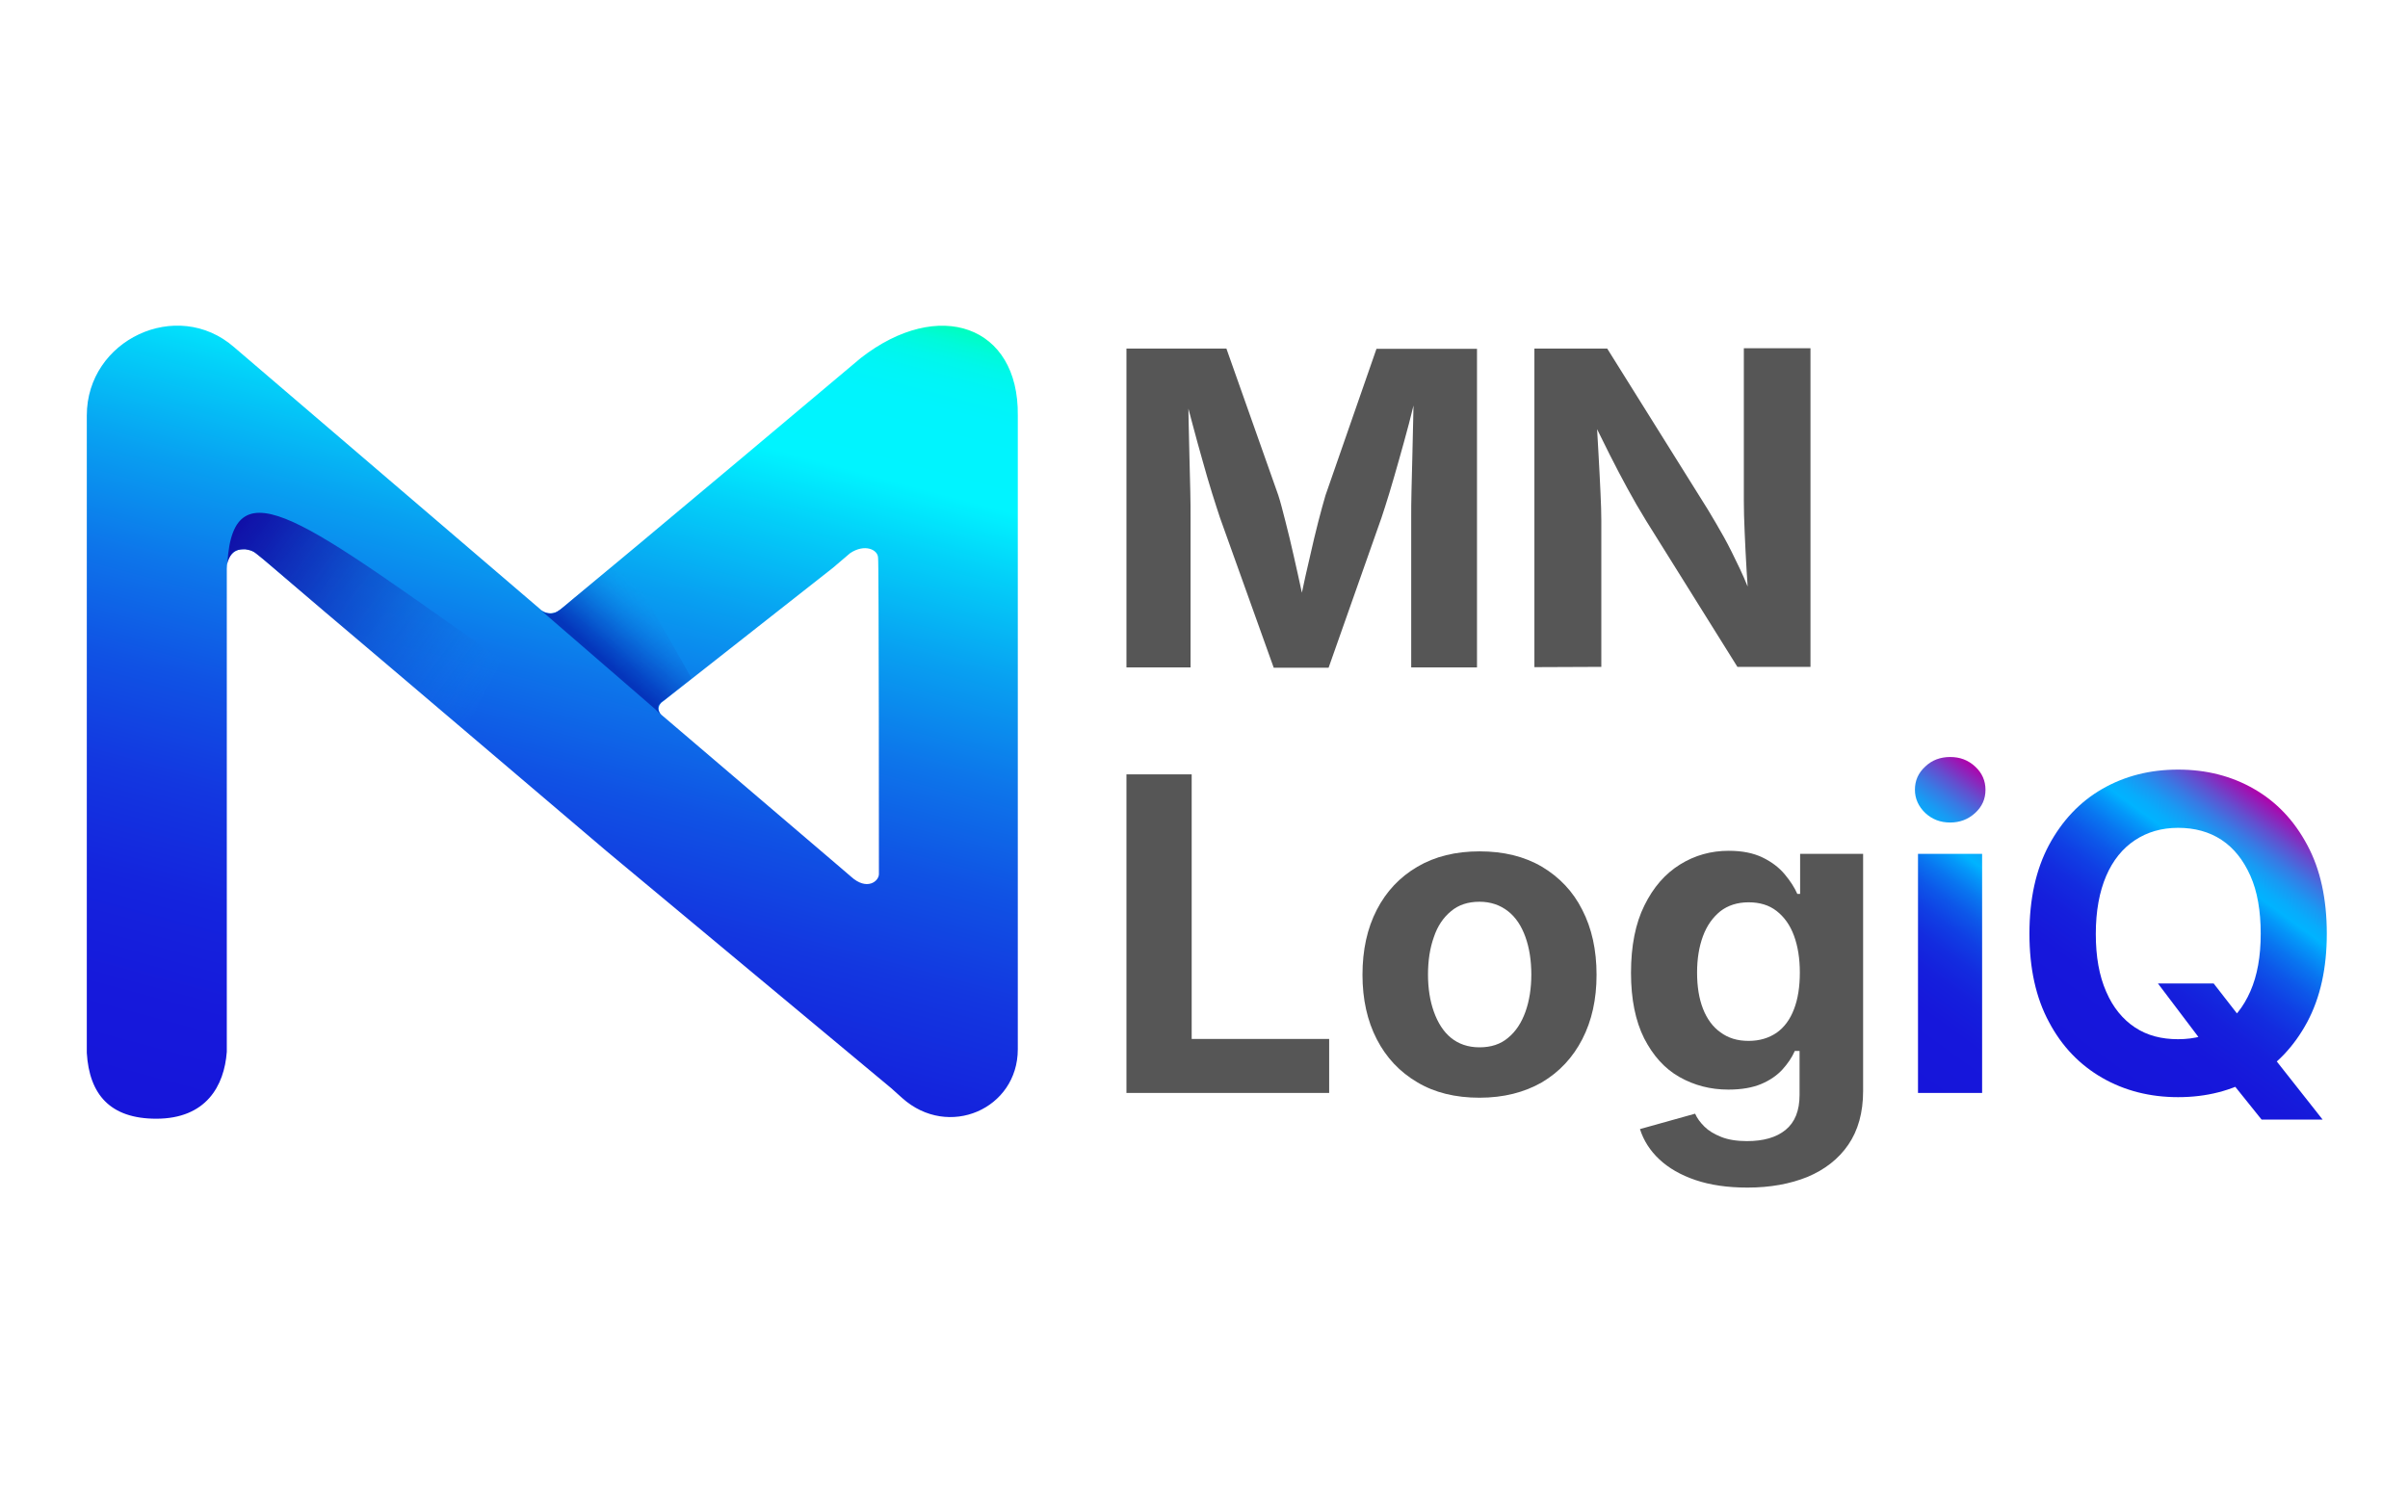
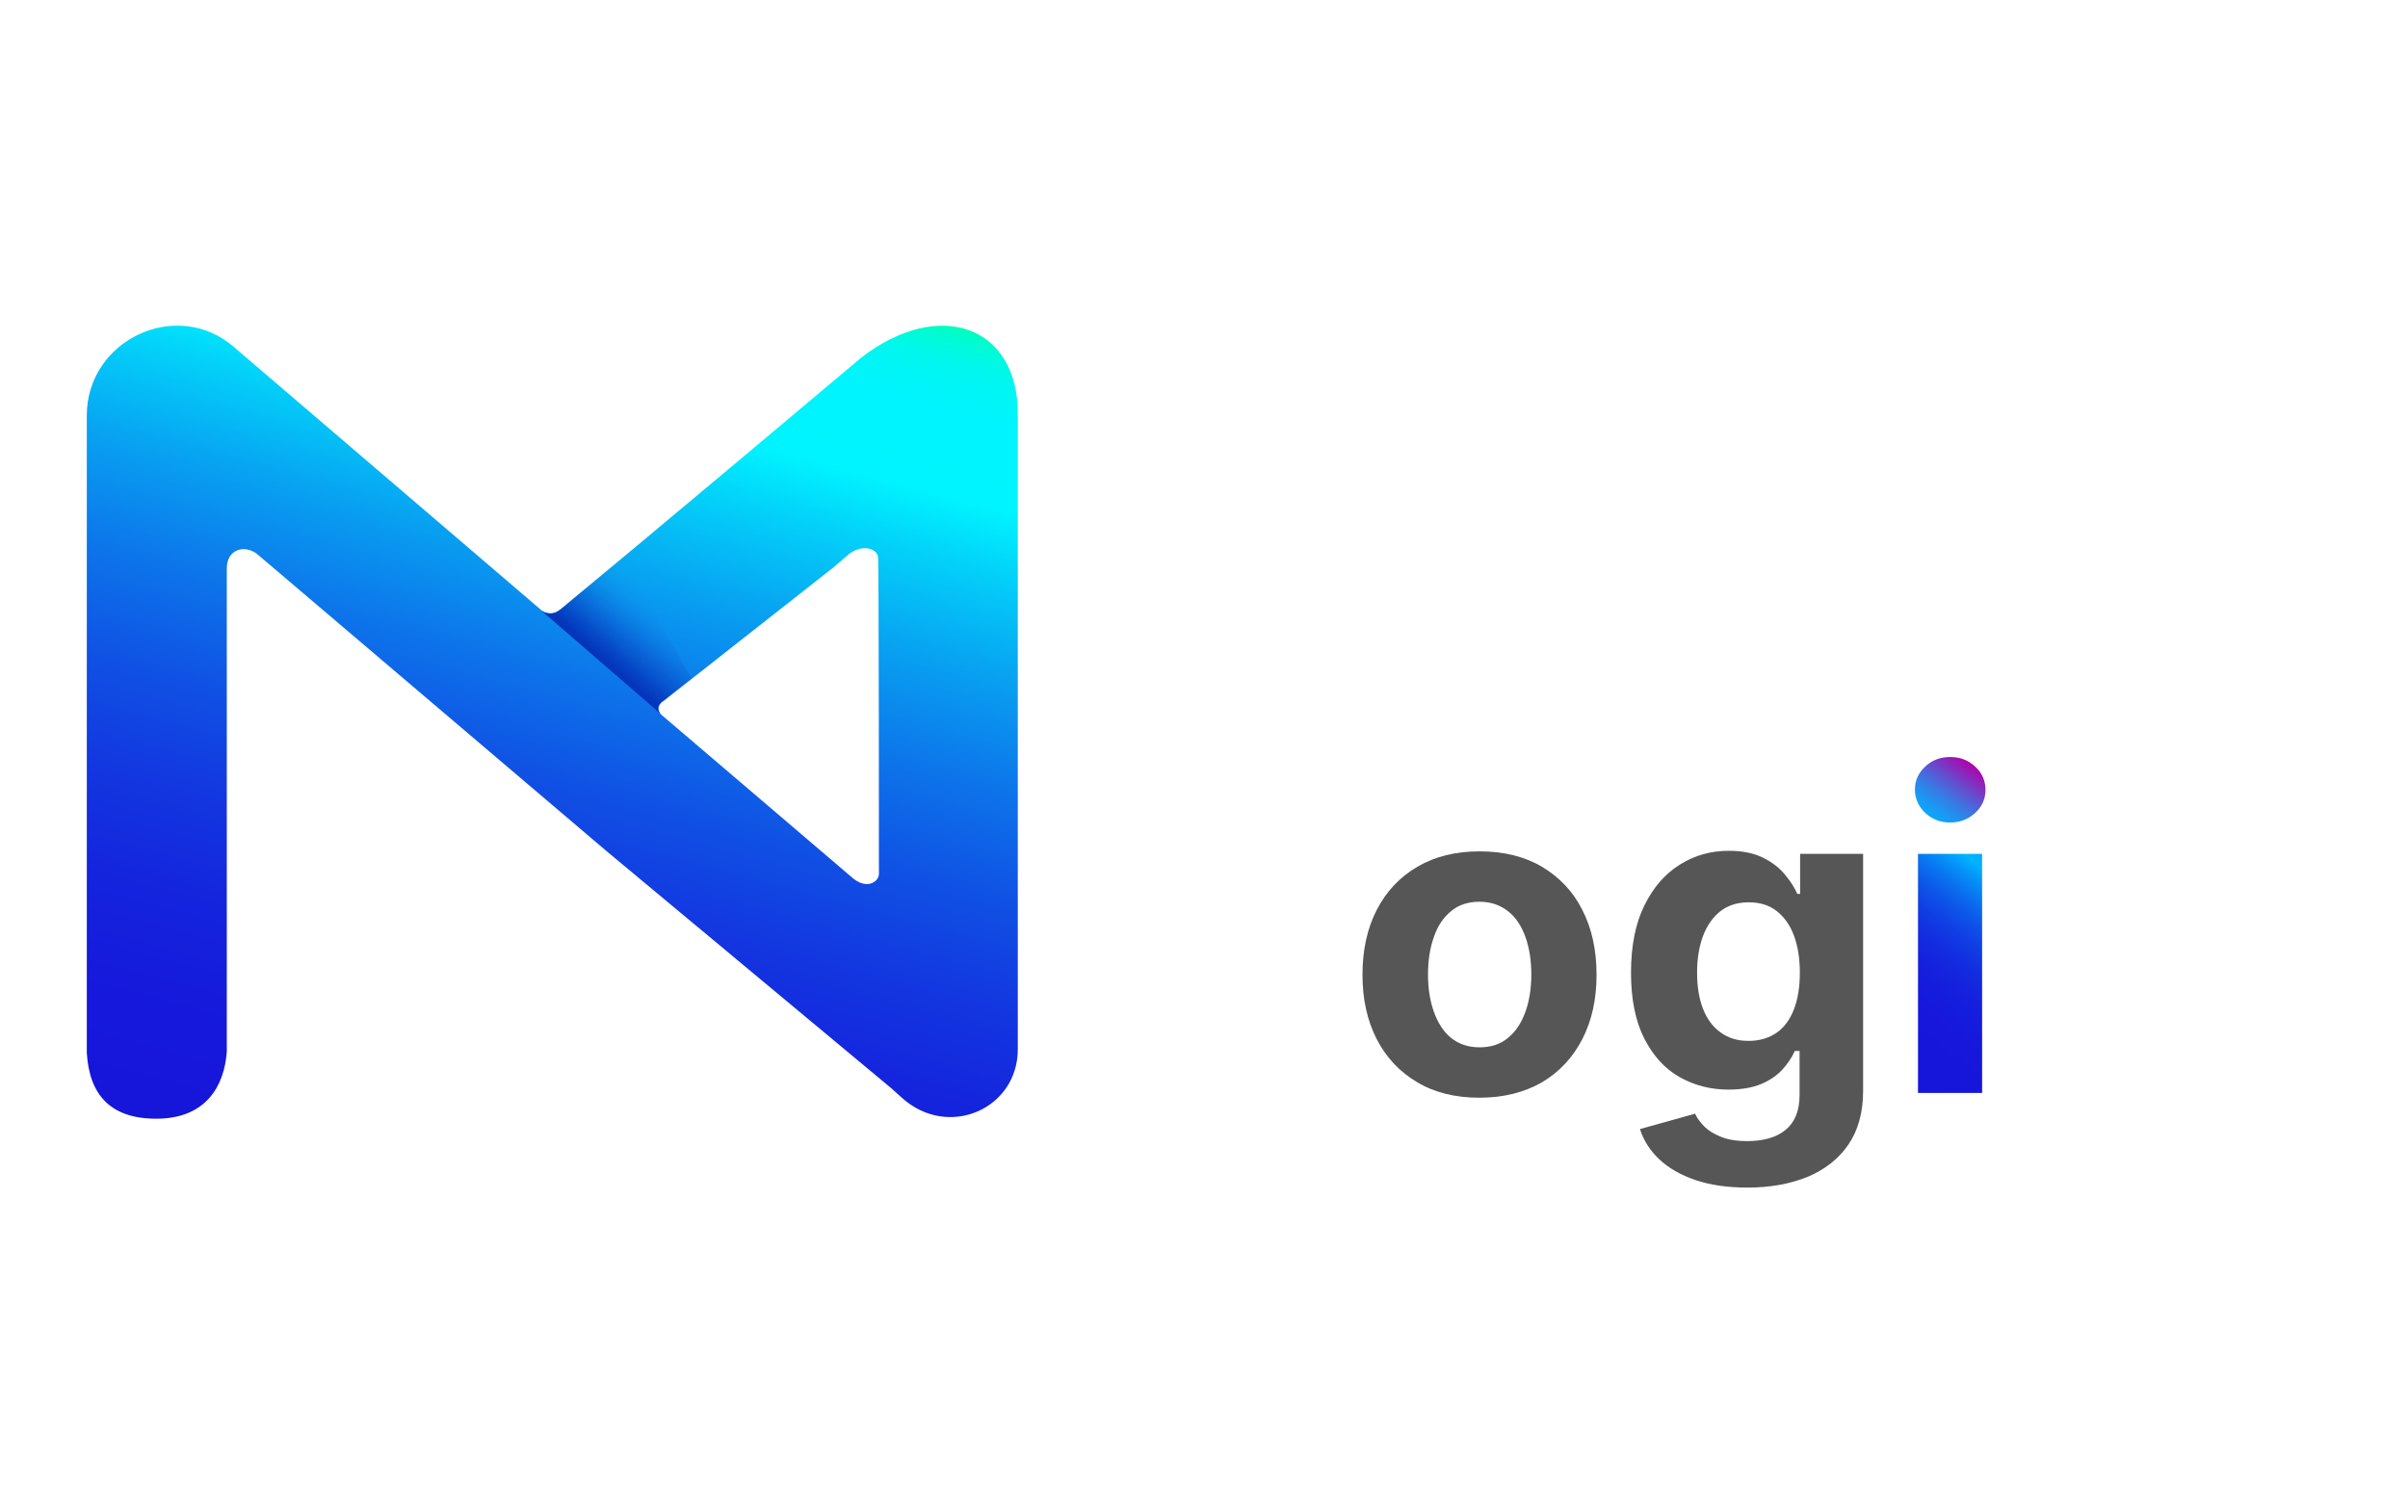
<svg xmlns="http://www.w3.org/2000/svg" version="1.1" id="Layer_1" x="0px" y="0px" viewBox="0 0 860 540" style="enable-background:new 0 0 860 540;" xml:space="preserve">
  <style type="text/css">
	.st0{fill:url(#SVGID_1_);}
	.st1{fill:url(#SVGID_2_);}
	.st2{fill:url(#SVGID_3_);}
	.st3{fill:url(#SVGID_4_);}
	.st4{fill:#565656;}
	.st5{fill:url(#SVGID_5_);}
	.st6{fill:url(#SVGID_6_);}
</style>
  <linearGradient id="SVGID_1_" gradientUnits="userSpaceOnUse" x1="152.829" y1="-162.942" x2="243.222" y2="174.409" gradientTransform="matrix(1 0 0 -1 0 264)">
    <stop offset="0" style="stop-color:#1615DA" />
    <stop offset="0.118" style="stop-color:#1619DB" />
    <stop offset="0.23" style="stop-color:#1424DD" />
    <stop offset="0.339" style="stop-color:#1337E0" />
    <stop offset="0.447" style="stop-color:#1052E4" />
    <stop offset="0.554" style="stop-color:#0D75EA" />
    <stop offset="0.661" style="stop-color:#08A0F1" />
    <stop offset="0.765" style="stop-color:#03D1F9" />
    <stop offset="0.829" style="stop-color:#00F4FF" />
    <stop offset="0.912" style="stop-color:#00F4FD" />
    <stop offset="0.942" style="stop-color:#00F5F6" />
    <stop offset="0.963" style="stop-color:#00F7EB" />
    <stop offset="0.98" style="stop-color:#00FADA" />
    <stop offset="0.994" style="stop-color:#00FDC4" />
    <stop offset="1" style="stop-color:#00FFB9" />
  </linearGradient>
  <path class="st0" d="M307.4,127.9c-0.4,0.4-81.7,68.7-106.9,89.5c-2.2,2.2-5.6,2.2-7.8,0L83.6,124C63.2,106.2,31,121.4,31,148.4  v222.1c0,0.9,0,4.8,0,5.6c0.9,14.8,8.3,23.5,24.8,23.5c17.8,0,24.3-11.7,25.2-23.9c0-0.9,0-4.3,0-5.2V203.1c0-7.4,7-8.7,11.3-4.8  L216.6,304l101.7,84.7l3.9,3.5c16.5,14.8,41.3,3.9,41.3-17.4V148.4C363.9,116.2,335.2,106.2,307.4,127.9z M313.9,312.2  c0,2.6-4.3,6.1-10,0.9l-5.6-4.8l-62.1-53c-1.3-1.3-1.3-3,0-4.3l61.3-48.2l6.1-5.2c5.2-3.5,10-1.3,10,1.7  C313.9,199.6,313.9,312.2,313.9,312.2z" />
  <linearGradient id="SVGID_2_" gradientUnits="userSpaceOnUse" x1="345.7" y1="114.3" x2="345.7" y2="114.3" gradientTransform="matrix(1 0 0 -1 0 264)">
    <stop offset="0" style="stop-color:#28C7F8" />
    <stop offset="1" style="stop-color:#0167E7" />
  </linearGradient>
  <path class="st1" d="M345.7,149.7" />
  <g>
    <linearGradient id="SVGID_3_" gradientUnits="userSpaceOnUse" x1="81.911" y1="81.168" x2="174.517" y2="12.79" gradientTransform="matrix(1 0 0 -1 0 264)">
      <stop offset="0" style="stop-color:#1008A3" />
      <stop offset="0.15" style="stop-color:#100DA6;stop-opacity:0.85" />
      <stop offset="0.328" style="stop-color:#101BAE;stop-opacity:0.672" />
      <stop offset="0.521" style="stop-color:#1033BB;stop-opacity:0.479" />
      <stop offset="0.724" style="stop-color:#1155CE;stop-opacity:0.276" />
      <stop offset="0.933" style="stop-color:#1180E5;stop-opacity:6.744385e-02" />
      <stop offset="1" style="stop-color:#118FEE;stop-opacity:0" />
    </linearGradient>
-     <path class="st2" d="M179.1,235.7c-70-49.1-95.7-70.6-97.9-34.5c1.5-5.4,4.5-4.9,6.4-5c1.5,0.3,2.5,0.4,3.7,1.4   c3.6,2.7,8.2,6.9,13.9,11.7c13,11.3,34.3,29,60.9,51.6L179.1,235.7z" />
  </g>
  <linearGradient id="SVGID_4_" gradientUnits="userSpaceOnUse" x1="215.553" y1="28.725" x2="234.023" y2="49.238" gradientTransform="matrix(1 0 0 -1 0 264)">
    <stop offset="0" style="stop-color:#032EB6;stop-opacity:0.9" />
    <stop offset="0.159" style="stop-color:#0435BA;stop-opacity:0.757" />
    <stop offset="0.387" style="stop-color:#0748C4;stop-opacity:0.552" />
    <stop offset="0.657" style="stop-color:#0D67D5;stop-opacity:0.309" />
    <stop offset="0.957" style="stop-color:#1492EC;stop-opacity:3.869647e-02" />
    <stop offset="1" style="stop-color:#1599F0;stop-opacity:0" />
  </linearGradient>
  <path class="st3" d="M234,253.3L193.2,218c1,0.8,1.9,1,2.8,1.1c0.9,0.1,1.9,0,2.9-0.6c1.7-1,3.8-2.9,6.3-5c5.5-4.6,12-10,17.3-14.4  l24.5,43.2c0,0-4.5,3.5-8.1,6.4c-0.6,0.5-1,0.8-1.5,1.2c-0.2,0.2-0.3,0.2-0.6,0.4c-0.4,0.3-0.5,0.4-0.8,0.6c-0.1,0.1-0.5,0.6-0.8,1  c-0.1,0.1,0.3-0.4-0.1,0.2v0.1c-0.5,1.3,0.5,2.4,0.6,2.8" />
-   <path class="st4" d="M402.3,238.3V124.5H438l18.5,52.3c0.8,2.4,1.6,5.6,2.6,9.5s2,8,3,12.5s2,8.8,2.9,13.1c0.9,4.2,1.6,7.9,2.2,11  h-4.5c0.6-3.1,1.3-6.7,2.2-10.9c0.9-4.2,1.8-8.5,2.9-13c1-4.5,2-8.7,3-12.6s1.9-7.1,2.6-9.5l18.2-52.3h35.9v113.8H504v-53.6  c0-2.5,0-5.6,0.1-9.3s0.2-7.7,0.3-12c0.1-4.3,0.2-8.6,0.3-13s0.2-8.5,0.2-12.3h1.5c-1,4.2-2,8.6-3.2,13.1s-2.4,8.9-3.6,13.1  c-1.2,4.2-2.3,8.1-3.4,11.7c-1.1,3.5-2,6.5-2.8,8.8l-18.9,53.6h-19.6l-19.2-53.6c-0.8-2.3-1.7-5.3-2.8-8.7  c-1.1-3.5-2.2-7.3-3.4-11.6c-1.2-4.2-2.4-8.6-3.6-13.1s-2.4-8.9-3.4-13.3h1.8c0.1,3.7,0.1,7.7,0.2,12s0.2,8.7,0.3,13  c0.1,4.4,0.2,8.4,0.3,12.1c0.1,3.7,0.1,6.9,0.1,9.5v53.6h-22.9V238.3z" />
-   <path class="st4" d="M548,238.3V124.5h26l36,57.6c1.8,3,3.7,6.2,5.6,9.6s3.8,7.3,5.8,11.5s3.9,9,5.8,14.3h-2.4  c-0.4-4.2-0.7-8.7-1-13.5s-0.5-9.4-0.7-13.8s-0.3-8.1-0.3-11.2v-54.6h23.8v113.8h-26.1L587.9,186c-2.4-3.9-4.6-7.7-6.6-11.4  s-4.2-7.8-6.4-12.2c-2.2-4.5-4.9-9.8-7.9-16h3c0.3,5.5,0.6,10.8,0.9,15.8c0.3,5,0.5,9.6,0.7,13.7c0.2,4.1,0.3,7.4,0.3,10v52.3  L548,238.3L548,238.3z" />
-   <path class="st4" d="M402.3,390.4V276.6h23.3v94.5h49.1v19.3H402.3z" />
  <path class="st4" d="M528.4,392.1c-8.6,0-16-1.8-22.2-5.5c-6.3-3.7-11.1-8.8-14.5-15.4s-5.1-14.3-5.1-23c0-8.9,1.7-16.6,5.1-23.2  s8.2-11.7,14.5-15.4c6.3-3.7,13.7-5.5,22.2-5.5c8.6,0,16,1.8,22.3,5.5c6.2,3.7,11.1,8.8,14.4,15.4c3.4,6.6,5.1,14.3,5.1,23.2  c0,8.8-1.7,16.4-5.1,23c-3.4,6.6-8.2,11.7-14.4,15.4C544.4,390.2,537,392.1,528.4,392.1z M528.4,374.1c4.1,0,7.5-1.1,10.2-3.4  c2.8-2.3,4.8-5.4,6.2-9.3s2.1-8.4,2.1-13.3c0-5-0.7-9.5-2.1-13.4c-1.4-3.9-3.4-7-6.2-9.2s-6.2-3.4-10.2-3.4c-4.1,0-7.5,1.1-10.2,3.4  c-2.7,2.2-4.8,5.3-6.1,9.2c-1.4,3.9-2.1,8.4-2.1,13.4c0,4.9,0.7,9.4,2.1,13.3c1.4,3.9,3.4,7.1,6.1,9.3  C520.9,372.9,524.3,374.1,528.4,374.1z" />
  <path class="st4" d="M624.1,424.2c-7.1,0-13.3-0.9-18.6-2.7c-5.3-1.8-9.6-4.3-12.9-7.4s-5.6-6.7-6.9-10.8l19.7-5.5  c0.7,1.6,1.8,3.1,3.3,4.6s3.5,2.7,6,3.7s5.6,1.5,9.2,1.5c5.9,0,10.5-1.3,13.8-4s5-6.8,5-12.5v-15.7H641c-1,2.3-2.5,4.5-4.4,6.6  s-4.5,3.9-7.6,5.2c-3.1,1.3-7,2-11.7,2c-6.4,0-12.2-1.5-17.5-4.5s-9.4-7.6-12.6-13.8c-3.1-6.2-4.7-14-4.7-23.4  c0-9.6,1.6-17.7,4.8-24.1c3.2-6.5,7.4-11.3,12.7-14.6c5.3-3.3,11.1-4.9,17.4-4.9c4.8,0,8.8,0.8,12.1,2.4s5.9,3.6,7.9,6  s3.5,4.7,4.5,7h1V305h22.5v84.7c0,7.7-1.8,14.1-5.3,19.2s-8.4,8.9-14.6,11.5C639.3,422.9,632.2,424.2,624.1,424.2z M624.5,371.8  c3.9,0,7.2-1,10-2.9c2.7-1.9,4.8-4.7,6.2-8.4c1.4-3.6,2.1-8,2.1-13.1c0-5-0.7-9.4-2.1-13.2c-1.4-3.8-3.5-6.7-6.2-8.8  c-2.7-2.1-6-3.1-10-3.1s-7.4,1.1-10.1,3.2c-2.7,2.2-4.8,5.1-6.2,8.9s-2.1,8.1-2.1,13c0,5,0.7,9.3,2.1,12.9c1.4,3.6,3.5,6.5,6.2,8.4  C617.2,370.8,620.5,371.8,624.5,371.8z" />
  <linearGradient id="SVGID_5_" gradientUnits="userSpaceOnUse" x1="665.516" y1="163.756" x2="728.066" y2="249.849" gradientTransform="matrix(1 0 0 -1 0 540)">
    <stop offset="0" style="stop-color:#1615DA" />
    <stop offset="0.234" style="stop-color:#1617DB" />
    <stop offset="0.35" style="stop-color:#151FDC" />
    <stop offset="0.439" style="stop-color:#132CDF" />
    <stop offset="0.515" style="stop-color:#103FE4" />
    <stop offset="0.582" style="stop-color:#0D57E9" />
    <stop offset="0.644" style="stop-color:#0975F0" />
    <stop offset="0.7" style="stop-color:#0497F9" />
    <stop offset="0.737" style="stop-color:#00B3FF" />
    <stop offset="0.766" style="stop-color:#07ACFC" />
    <stop offset="0.809" style="stop-color:#1999F3" />
    <stop offset="0.859" style="stop-color:#387AE4" />
    <stop offset="0.915" style="stop-color:#634FCF" />
    <stop offset="0.976" style="stop-color:#9918B5" />
    <stop offset="1" style="stop-color:#B100AA" />
  </linearGradient>
  <path class="st5" d="M696.5,293.8c-3.5,0-6.4-1.1-8.9-3.4c-2.4-2.3-3.7-5.1-3.7-8.3c0-3.3,1.2-6,3.7-8.3c2.4-2.3,5.4-3.4,8.9-3.4  s6.4,1.1,8.9,3.4s3.7,5.1,3.7,8.3c0,3.3-1.2,6-3.7,8.3C702.9,292.7,699.9,293.8,696.5,293.8z M685,390.4V305h22.9v85.4H685z" />
  <linearGradient id="SVGID_6_" gradientUnits="userSpaceOnUse" x1="753.723" y1="152.53" x2="821.849" y2="246.298" gradientTransform="matrix(1 0 0 -1 0 540)">
    <stop offset="0" style="stop-color:#1615DA" />
    <stop offset="0.234" style="stop-color:#1617DB" />
    <stop offset="0.35" style="stop-color:#151FDC" />
    <stop offset="0.439" style="stop-color:#132CDF" />
    <stop offset="0.515" style="stop-color:#103FE4" />
    <stop offset="0.582" style="stop-color:#0D57E9" />
    <stop offset="0.644" style="stop-color:#0975F0" />
    <stop offset="0.7" style="stop-color:#0497F9" />
    <stop offset="0.737" style="stop-color:#00B3FF" />
    <stop offset="0.766" style="stop-color:#07ACFC" />
    <stop offset="0.809" style="stop-color:#1999F3" />
    <stop offset="0.859" style="stop-color:#387AE4" />
    <stop offset="0.915" style="stop-color:#634FCF" />
    <stop offset="0.976" style="stop-color:#9918B5" />
    <stop offset="1" style="stop-color:#B100AA" />
  </linearGradient>
-   <path class="st6" d="M777.9,391.9c-10,0-19.1-2.3-27.1-6.9s-14.4-11.2-19-19.9c-4.7-8.7-7-19.2-7-31.6s2.3-22.9,7-31.7  c4.7-8.7,11-15.4,19-20s17-6.9,27.1-6.9s19.1,2.3,27.1,6.9s14.3,11.2,19,20c4.7,8.7,7,19.3,7,31.7c0,12.3-2.3,22.8-7,31.6  c-4.7,8.7-11,15.4-19,19.9C797,389.6,788,391.9,777.9,391.9z M777.9,371.2c5.9,0,11.1-1.4,15.5-4.3s7.8-7.1,10.3-12.8  s3.7-12.5,3.7-20.6c0-8.2-1.2-15.1-3.7-20.7s-5.9-9.9-10.3-12.8c-4.4-2.9-9.6-4.3-15.5-4.3s-11,1.5-15.4,4.4s-7.9,7.2-10.3,12.8  c-2.4,5.6-3.7,12.5-3.7,20.7c0,8.1,1.2,14.9,3.7,20.6c2.4,5.6,5.9,9.9,10.3,12.8S772,371.2,777.9,371.2z M770.7,351.3h19.9  l10.5,13.5l9.4,11l19,24.1h-21.8l-13-16.2l-6.3-9L770.7,351.3z" />
</svg>